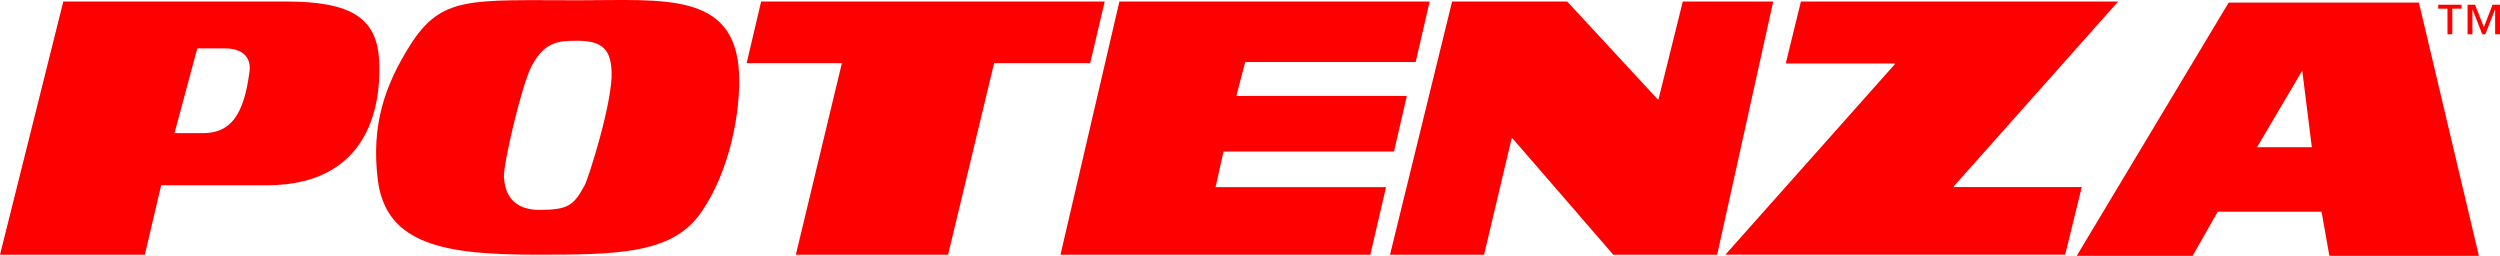
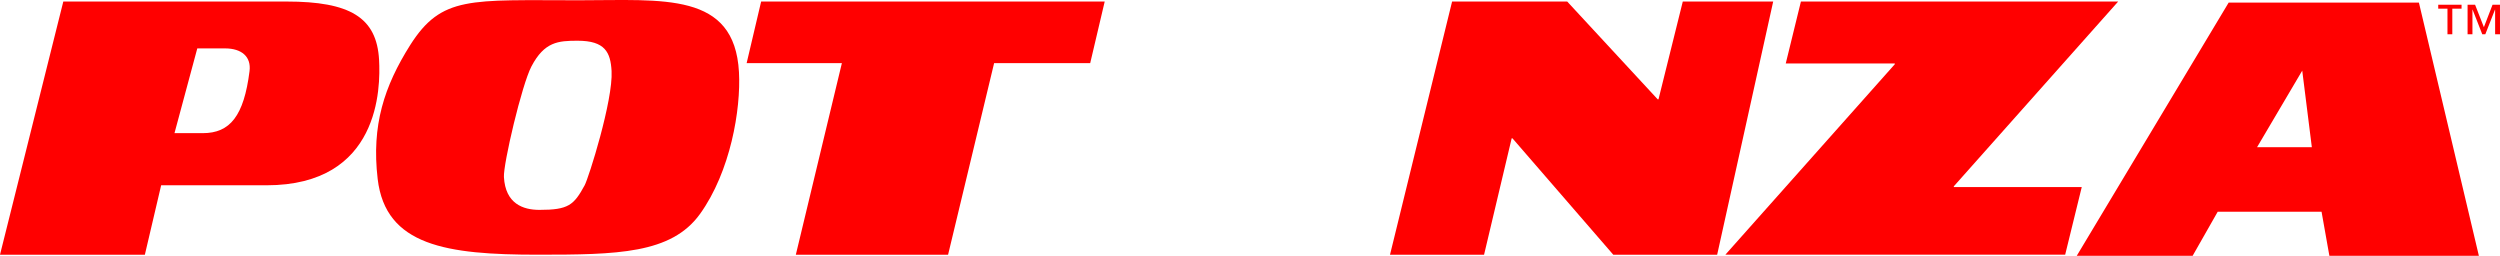
<svg xmlns="http://www.w3.org/2000/svg" version="1.1" id="Layer_1" x="0px" y="0px" width="127.073px" height="13px" viewBox="100.7 10.301 127.073 13" enable-background="new 100.7 10.301 127.073 13" xml:space="preserve">
  <path fill="#FF0000" d="M103.918,10.379h11.348c3.211,0,4.583,0.798,4.702,2.964c0.078,1.413,0.049,6.376-5.723,6.376h-5.354  l-0.828,3.529H100.7L103.918,10.379z M109.569,17.069h1.439c1.384,0,2.089-0.871,2.376-3.153c0.092-0.729-0.397-1.155-1.245-1.155  h-1.411L109.569,17.069z" />
  <path fill="#FF0000" d="M121.551,12.59c1.599-2.514,3.031-2.275,8.581-2.275c4.286,0,7.904-0.442,8.129,3.651  c0.104,1.891-0.432,5.06-1.983,7.214c-1.46,2.025-4.215,2.067-8.252,2.067c-4.614,0-7.73-0.45-8.129-3.848  C119.576,16.67,120.232,14.684,121.551,12.59z M127.714,13.674c-0.493,0.936-1.437,4.965-1.4,5.625  c0.075,1.358,0.975,1.67,1.803,1.67c1.474,0,1.749-0.238,2.299-1.247c0.202-0.367,1.452-4.322,1.37-5.81  c-0.053-0.954-0.333-1.541-1.726-1.541C129.07,12.371,128.372,12.425,127.714,13.674z" />
  <path fill="#FF0000" d="M143.492,13.511h-4.841l0.737-3.131h17.463l-0.737,3.131h-4.884l-2.34,9.738h-7.739L143.492,13.511z" />
-   <path fill="#FF0000" d="M157.598,10.379h15.77l-0.71,3.075h-8.665l-0.45,1.722h8.665l-0.652,2.828h-8.665l-0.405,1.809h8.665  l-0.798,3.436h-15.75L157.598,10.379z" />
  <path fill="#FF0000" d="M174.509,10.379h5.851l4.6,4.971h0.04l1.235-4.971h4.595l-2.848,12.869h-5.28l-5.124-5.916h-0.041  l-1.403,5.916h-4.781L174.509,10.379z" />
  <path fill="#FF0000" d="M197.012,13.565l-0.001-0.037h-5.543l0.771-3.149h16.126l-8.355,9.393l0.002,0.037h6.502l-0.843,3.438  h-17.272L197.012,13.565z" />
  <path fill="#FF0000" d="M213.982,10.432h9.669l3.048,12.87h-7.599l-0.397-2.237h-5.28l-1.273,2.237h-5.89L213.982,10.432z   M217.721,13.891l-2.297,3.893h2.785L217.721,13.891z" />
  <g>
    <path fill="#FF0000" d="M225.819,10.743h-0.47v1.299h-0.246v-1.299h-0.47v-0.2h1.186V10.743L225.819,10.743z M227.773,12.042   h-0.248v-1.251h-0.007l-0.491,1.251h-0.156l-0.491-1.251h-0.008v1.251h-0.247v-1.499h0.382l0.447,1.139l0.439-1.139h0.379   L227.773,12.042L227.773,12.042z" />
  </g>
</svg>